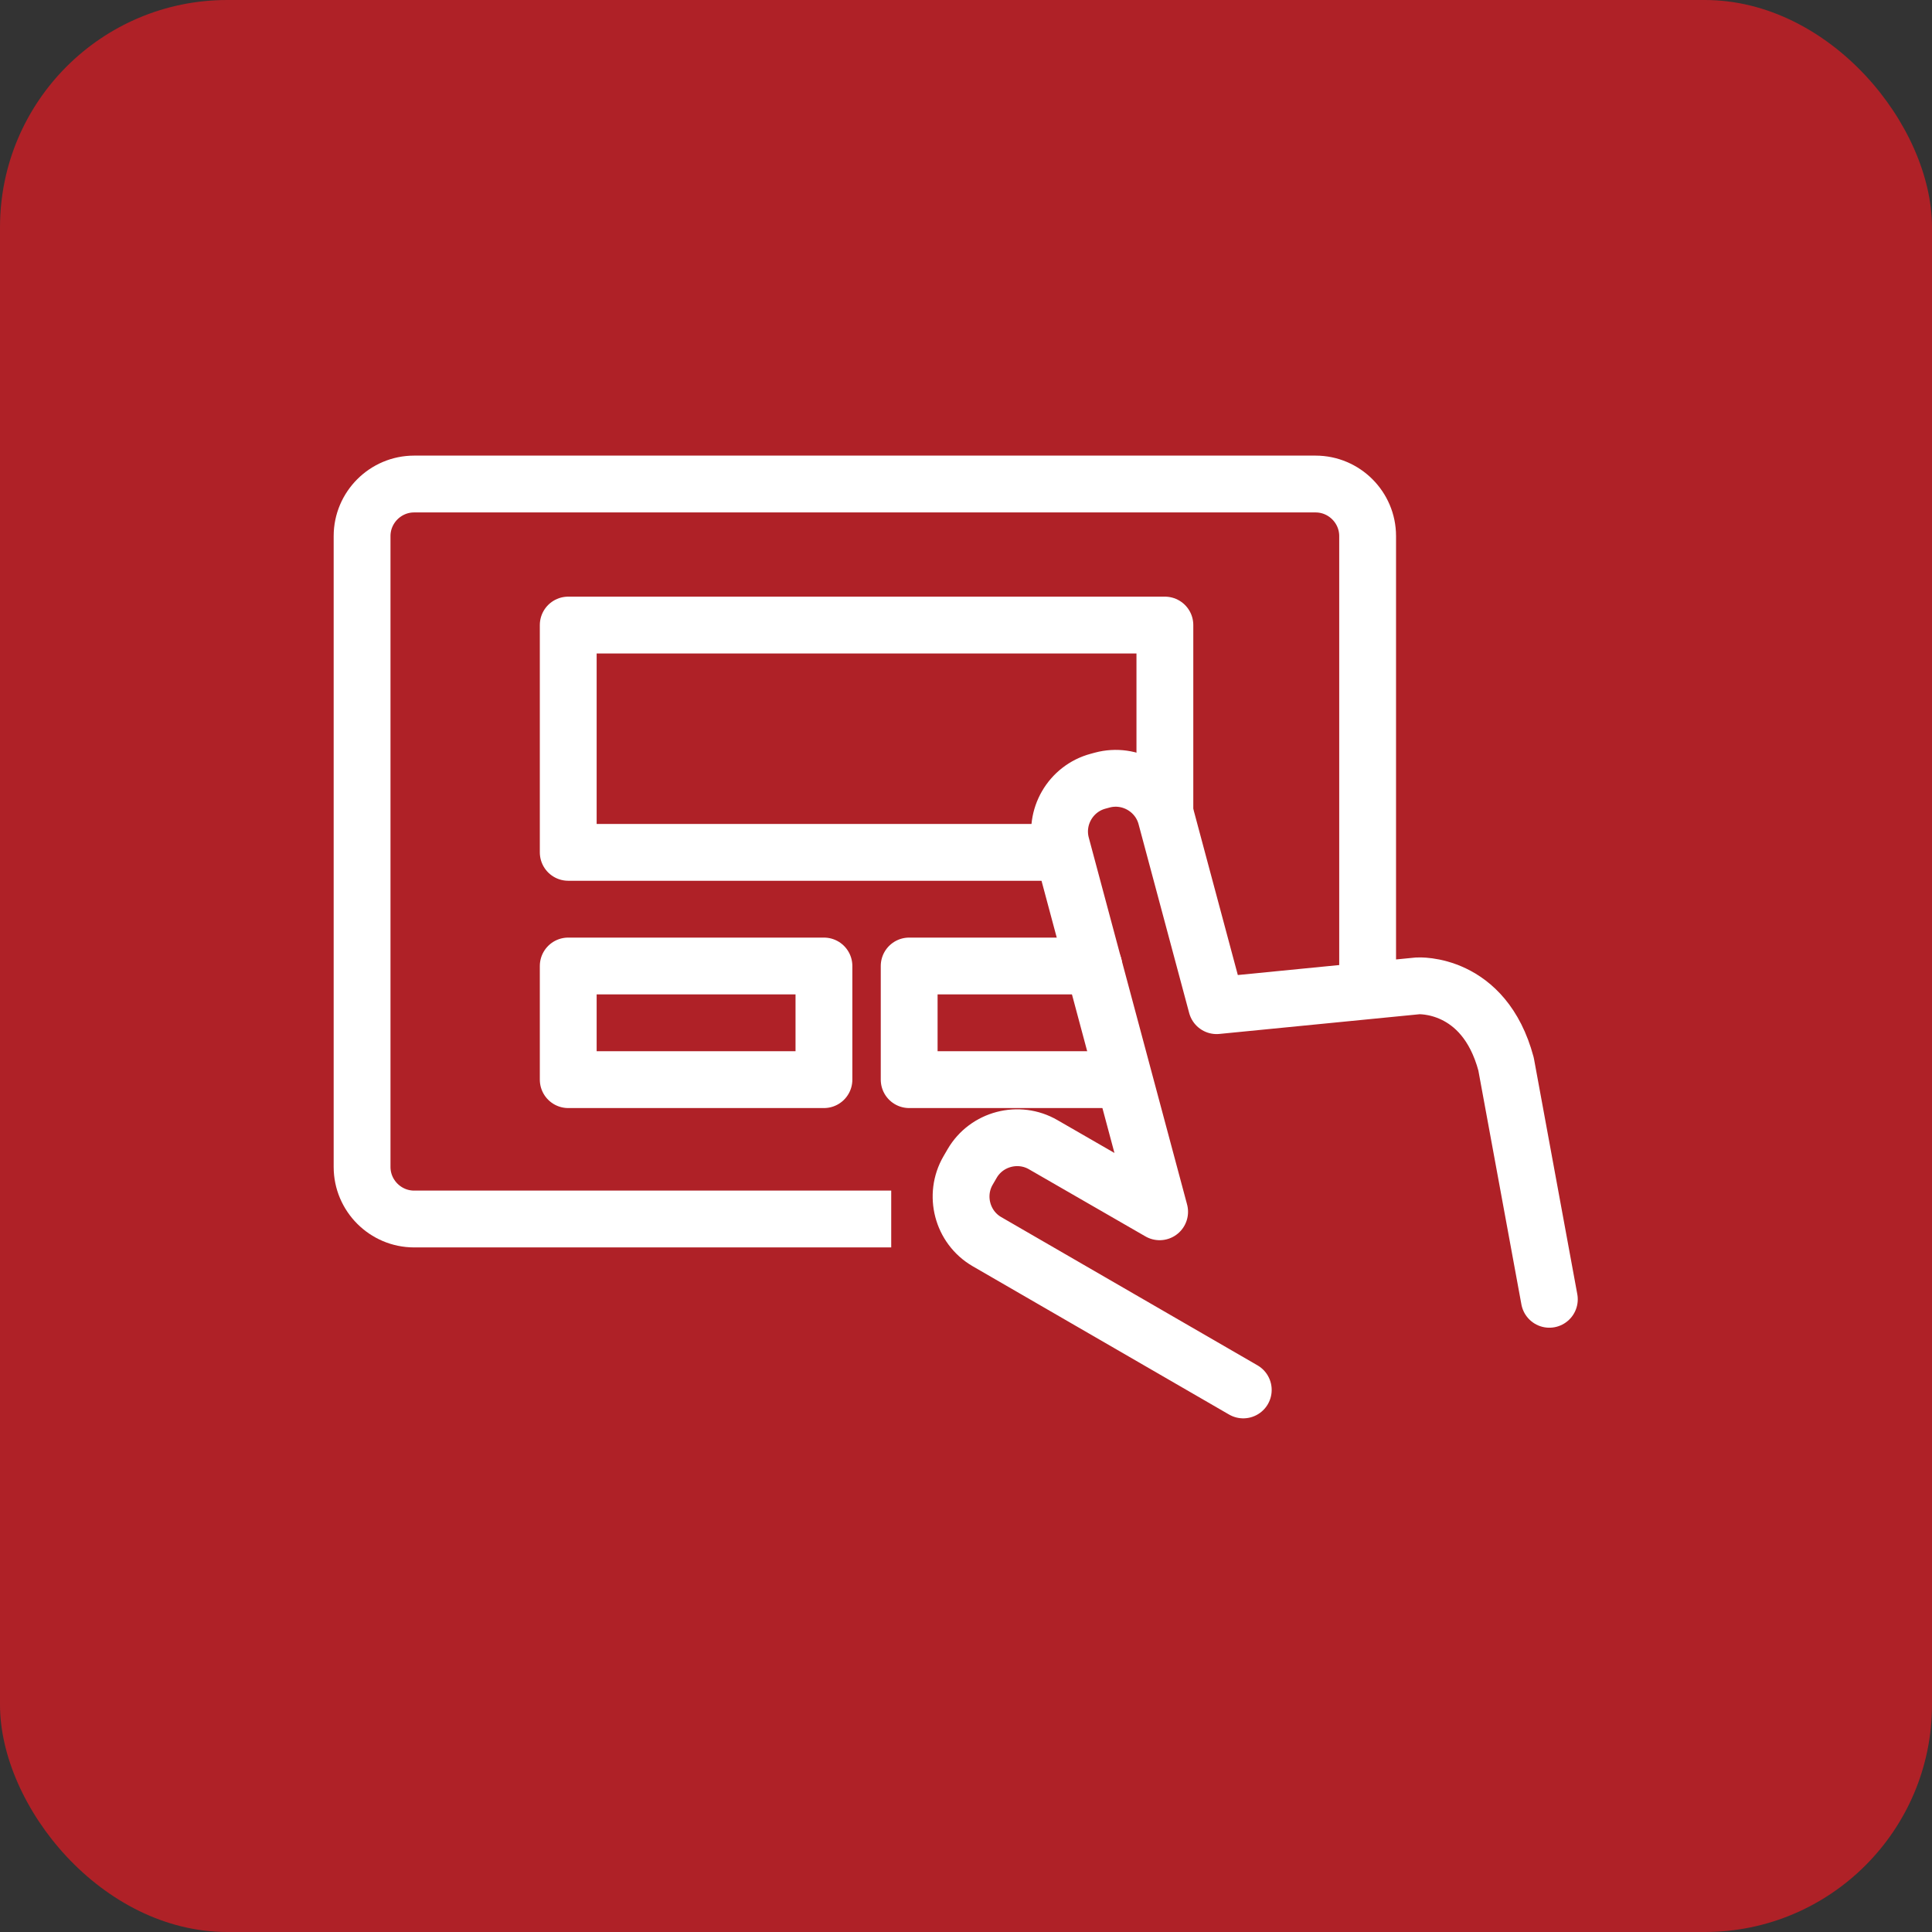
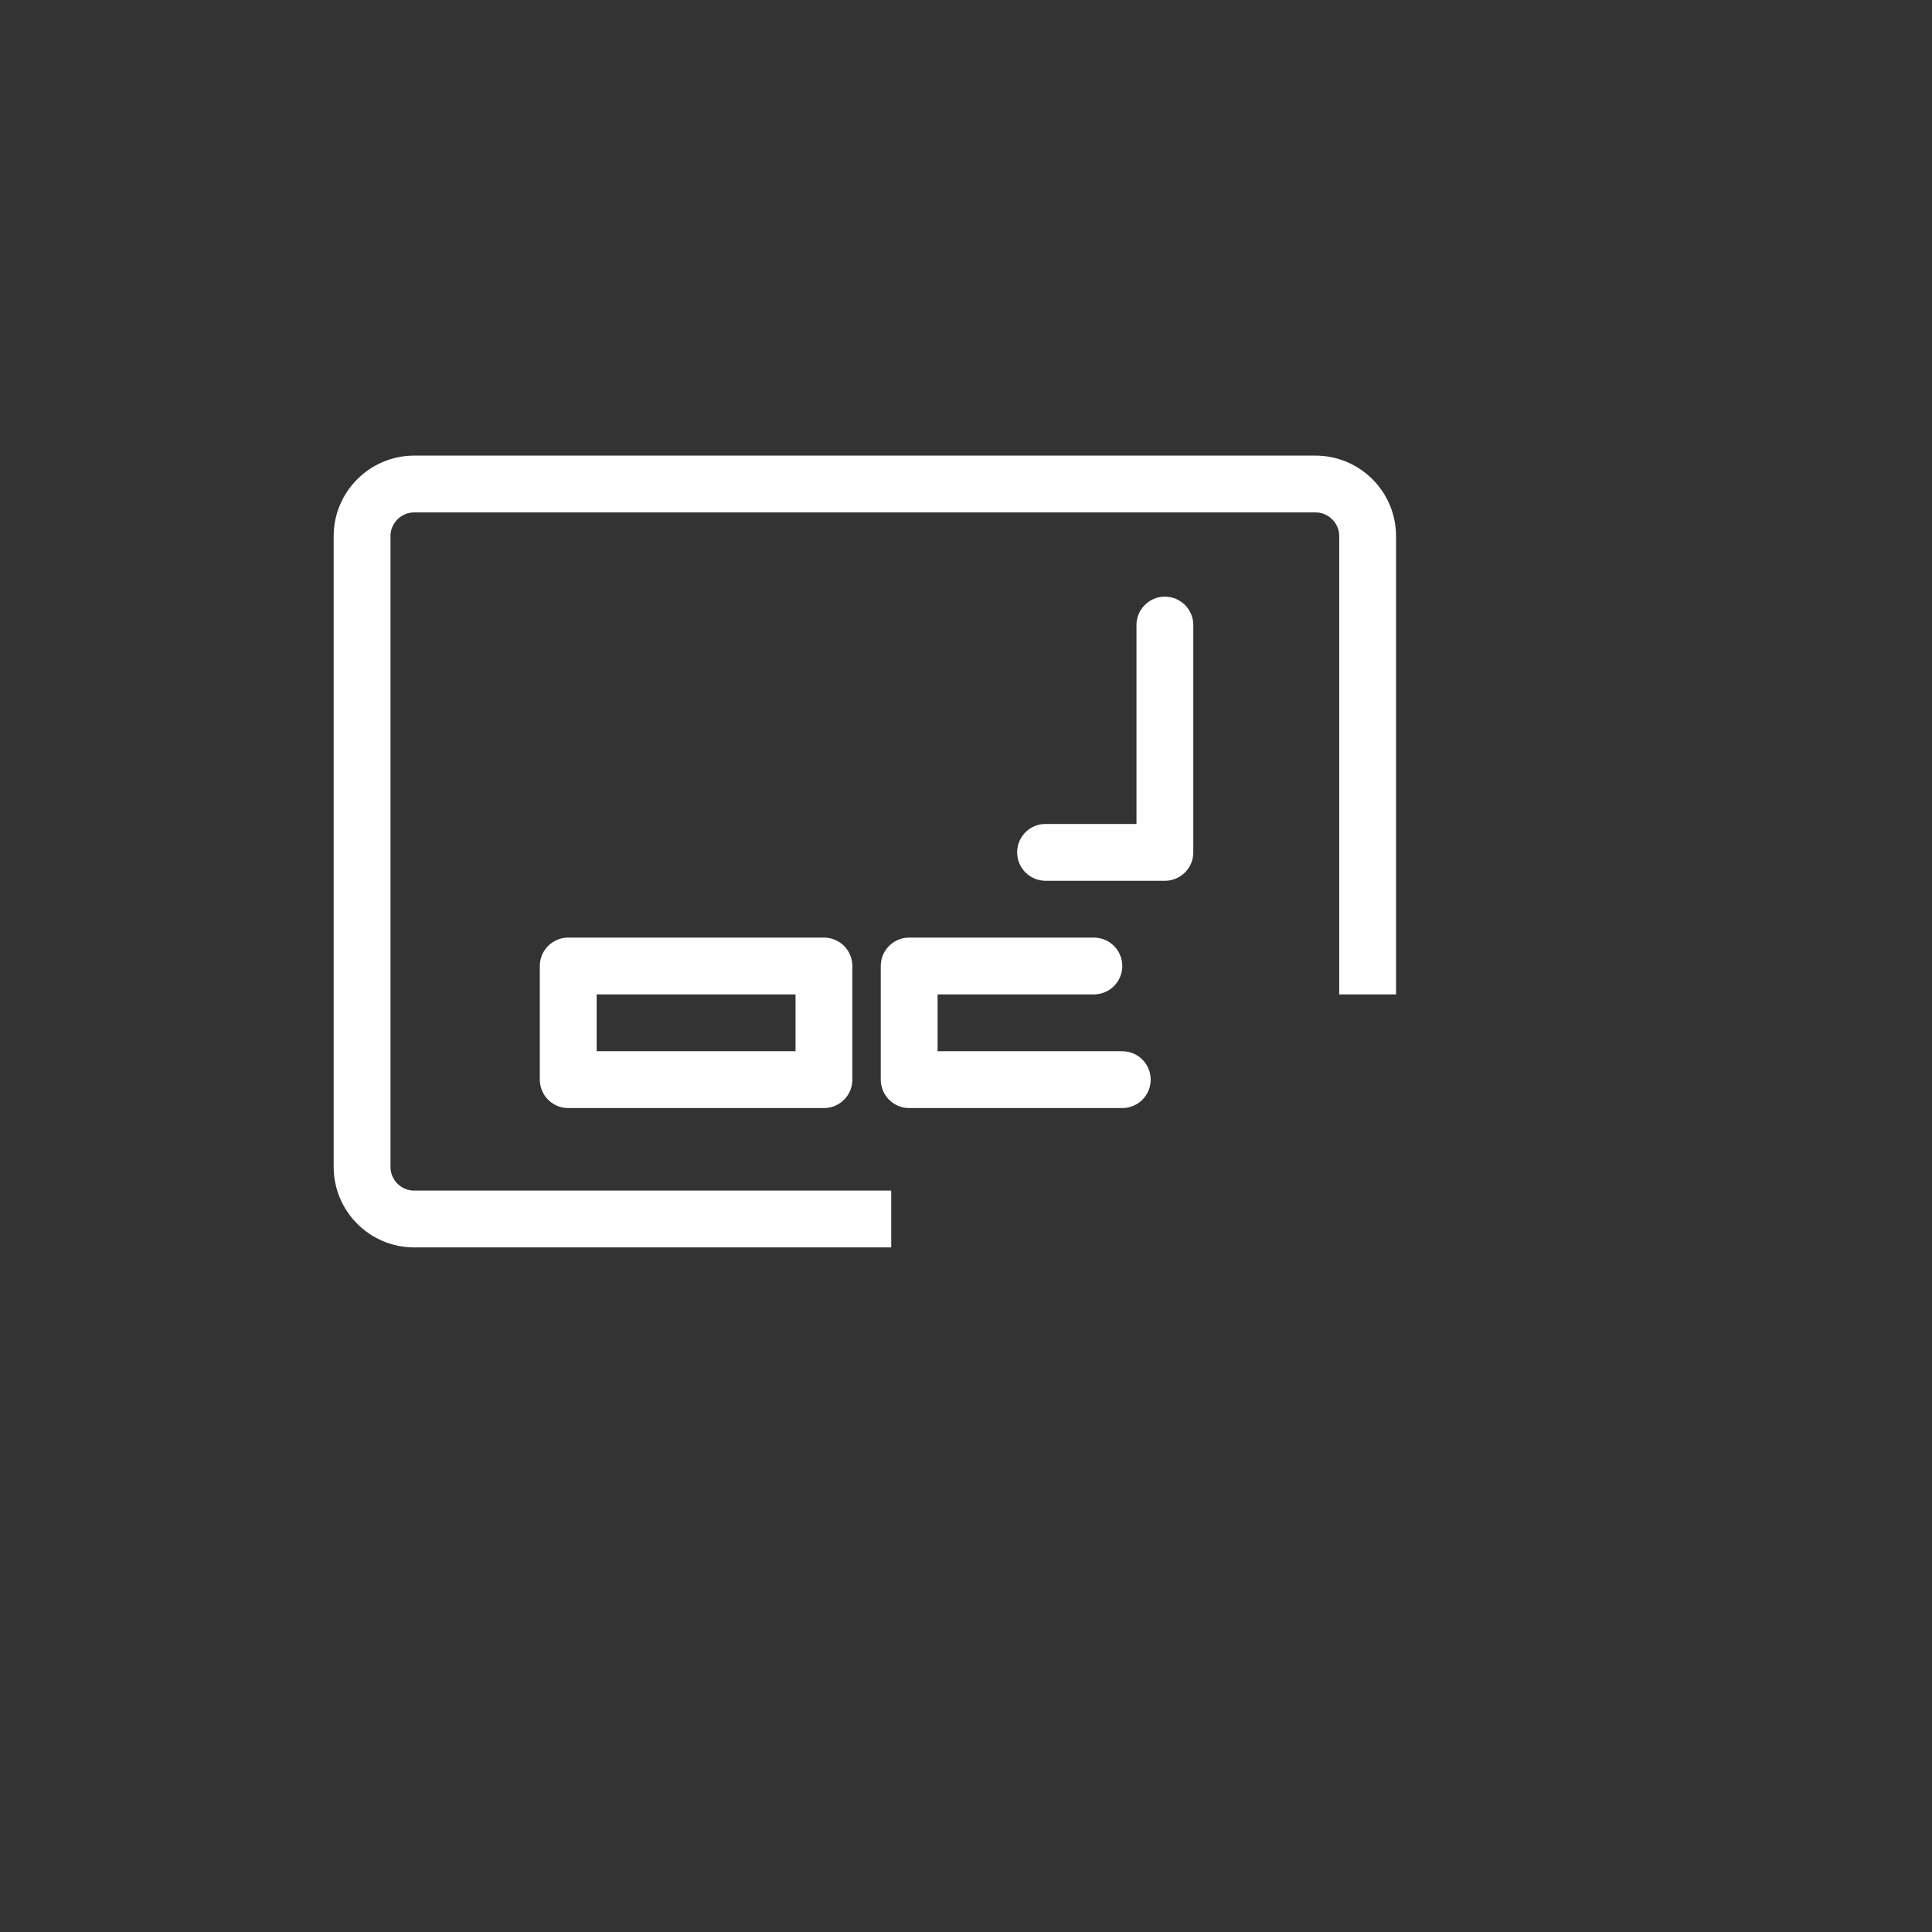
<svg xmlns="http://www.w3.org/2000/svg" width="68" height="68" viewBox="0 0 68 68" fill="none">
  <rect x="0" y="0" width="68" height="68" fill="#333333" stroke="none" />
-   <rect width="68" height="68" rx="8" fill="#AF2127" />
-   <path d="M43.759 48.921L34.732 43.699C33.864 43.193 33.568 42.065 34.074 41.196L34.217 40.95C34.723 40.081 35.851 39.785 36.72 40.291L40.815 42.651L37.355 29.738C37.094 28.766 37.677 27.756 38.65 27.496L38.797 27.456C39.77 27.195 40.78 27.778 41.04 28.751L42.821 35.396L49.901 34.699C49.901 34.699 52.231 34.549 53.008 37.45L54.532 45.731" stroke="white" stroke-width="2" stroke-linecap="round" stroke-linejoin="round" />
  <path d="M31.368 42.905H14.575C13.568 42.905 12.744 42.081 12.744 41.074V18.867C12.744 17.86 13.568 17.036 14.575 17.036H46.304C47.312 17.036 48.136 17.86 48.136 18.867V35" stroke="white" stroke-width="2" stroke-linejoin="round" />
-   <path d="M41 28.5V22H20V30H36.8" stroke="white" stroke-width="2" stroke-linecap="round" stroke-linejoin="round" />
+   <path d="M41 28.5V22V30H36.8" stroke="white" stroke-width="2" stroke-linecap="round" stroke-linejoin="round" />
  <path d="M29 34H20V38H29V34Z" stroke="white" stroke-width="2" stroke-linecap="round" stroke-linejoin="round" />
  <path d="M38.5 34H32V38H39.5" stroke="white" stroke-width="2" stroke-linecap="round" stroke-linejoin="round" />
</svg>